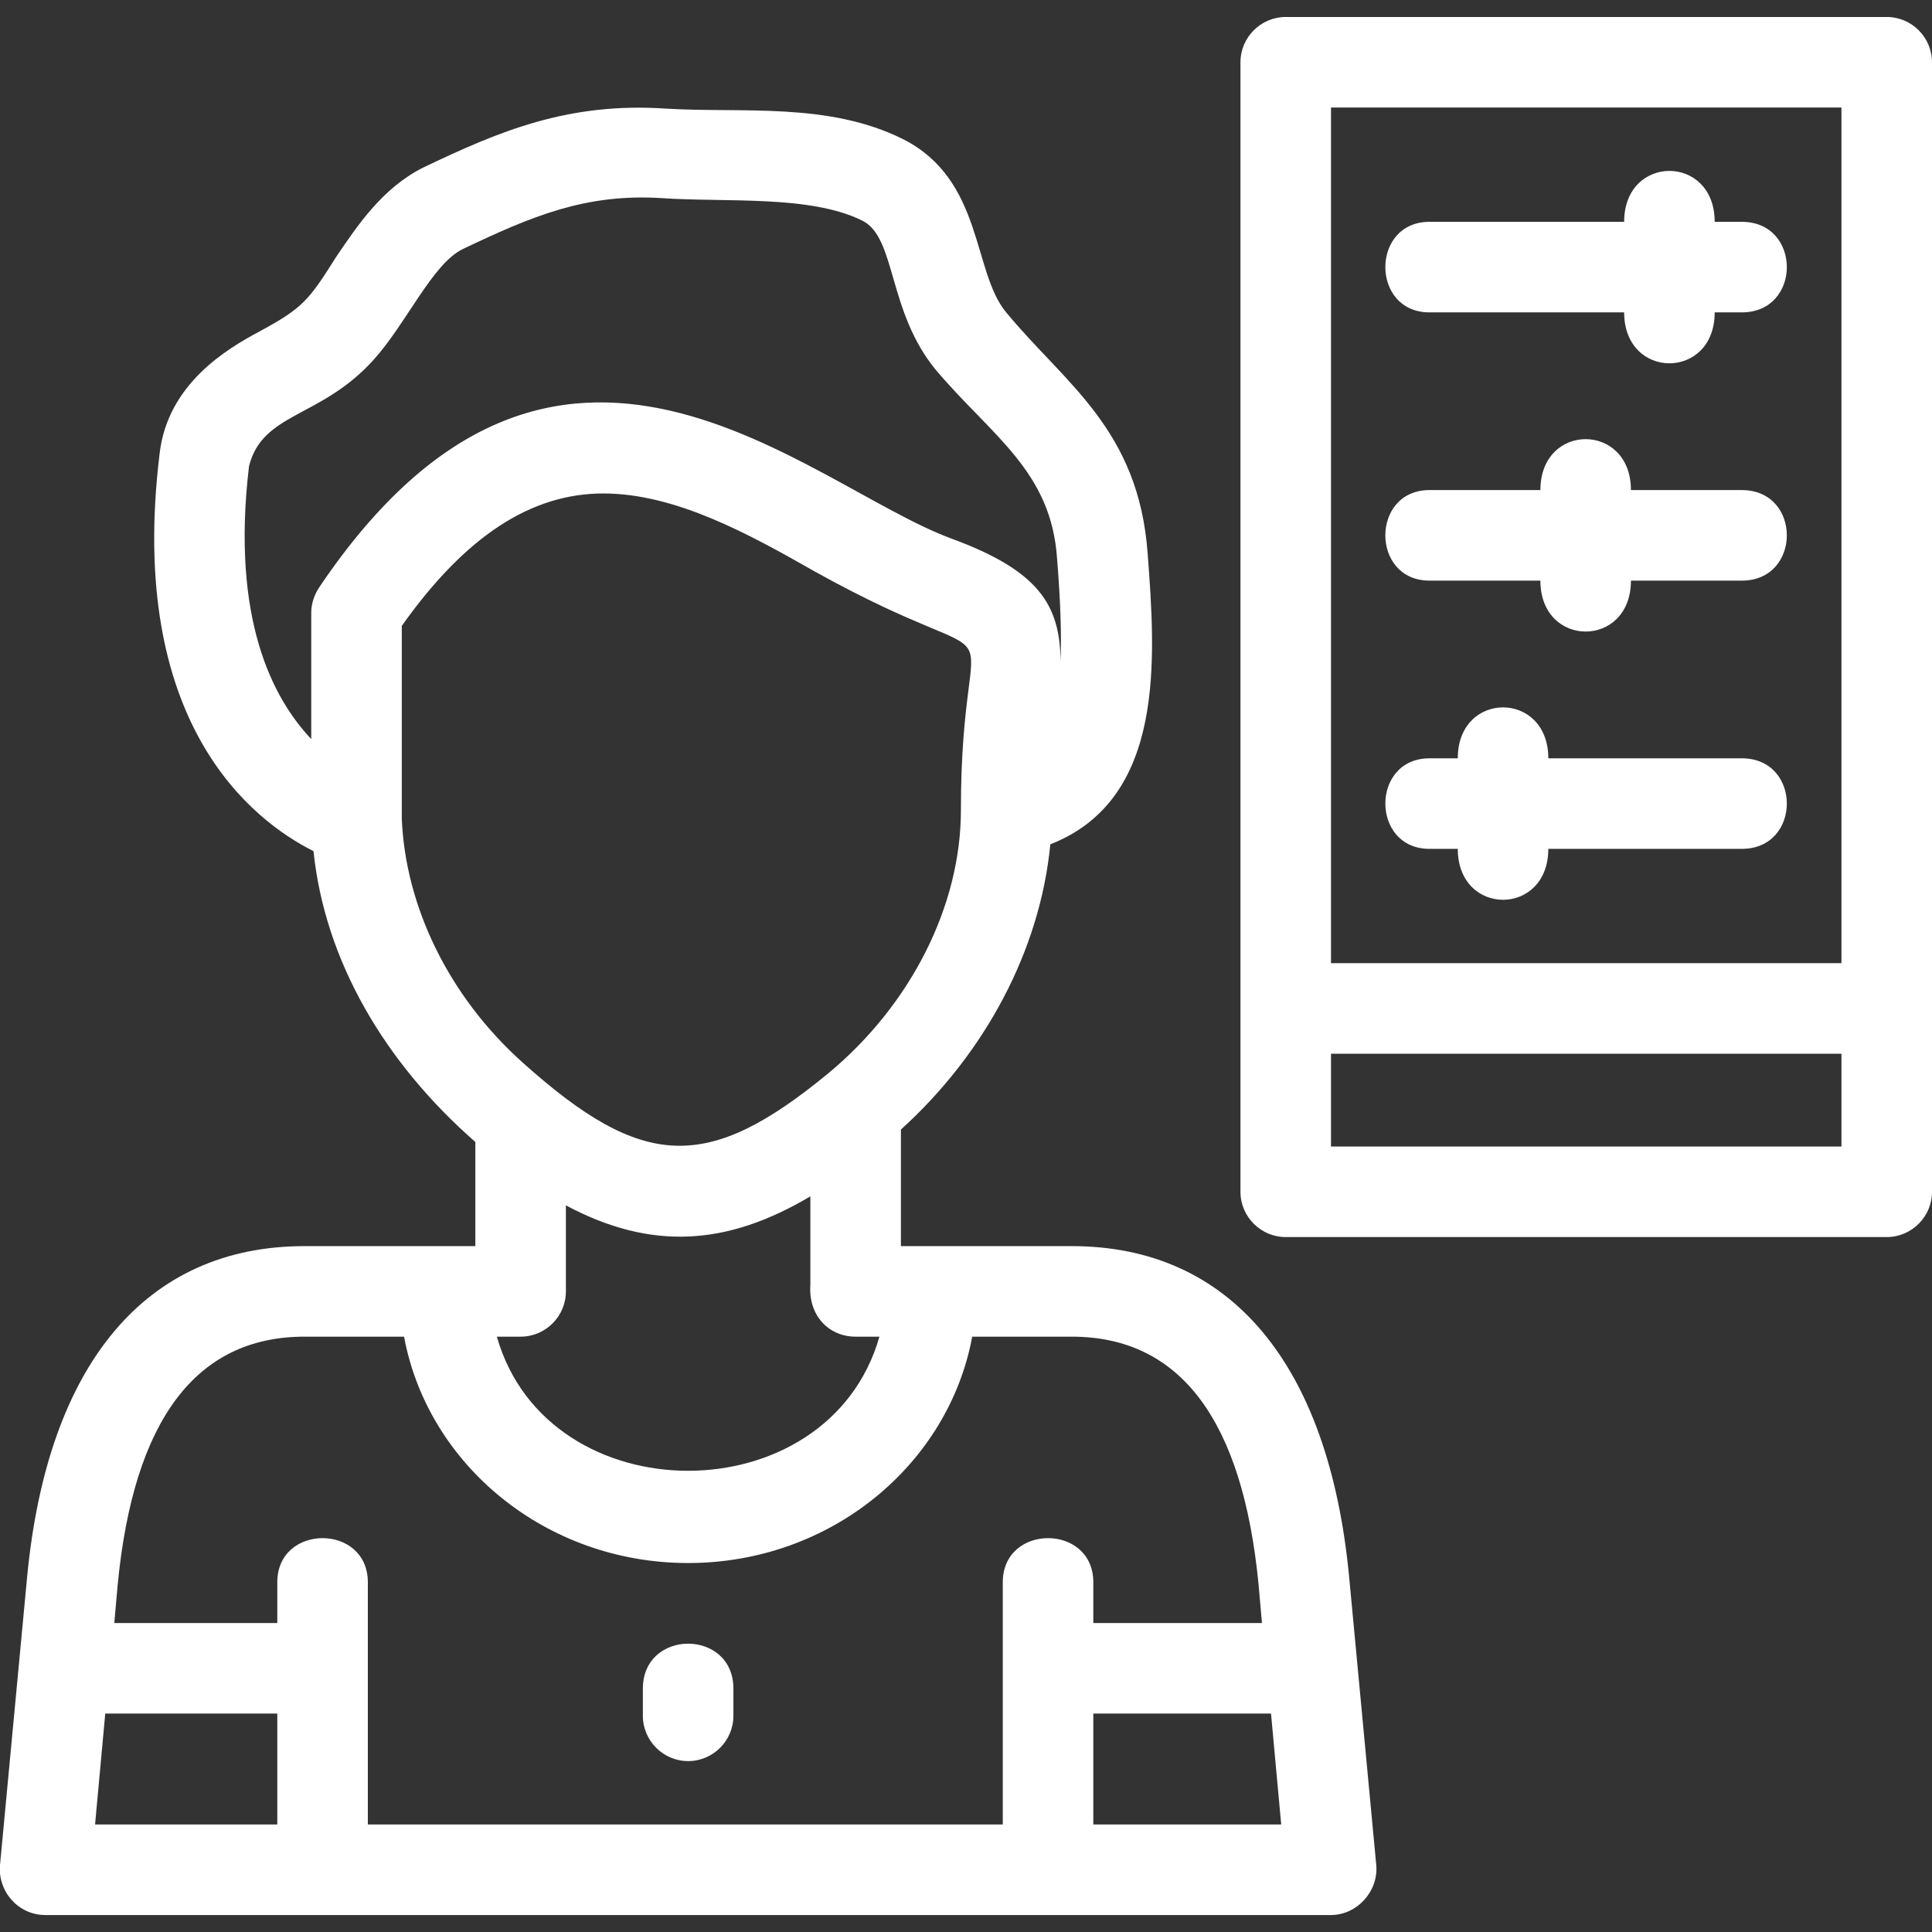
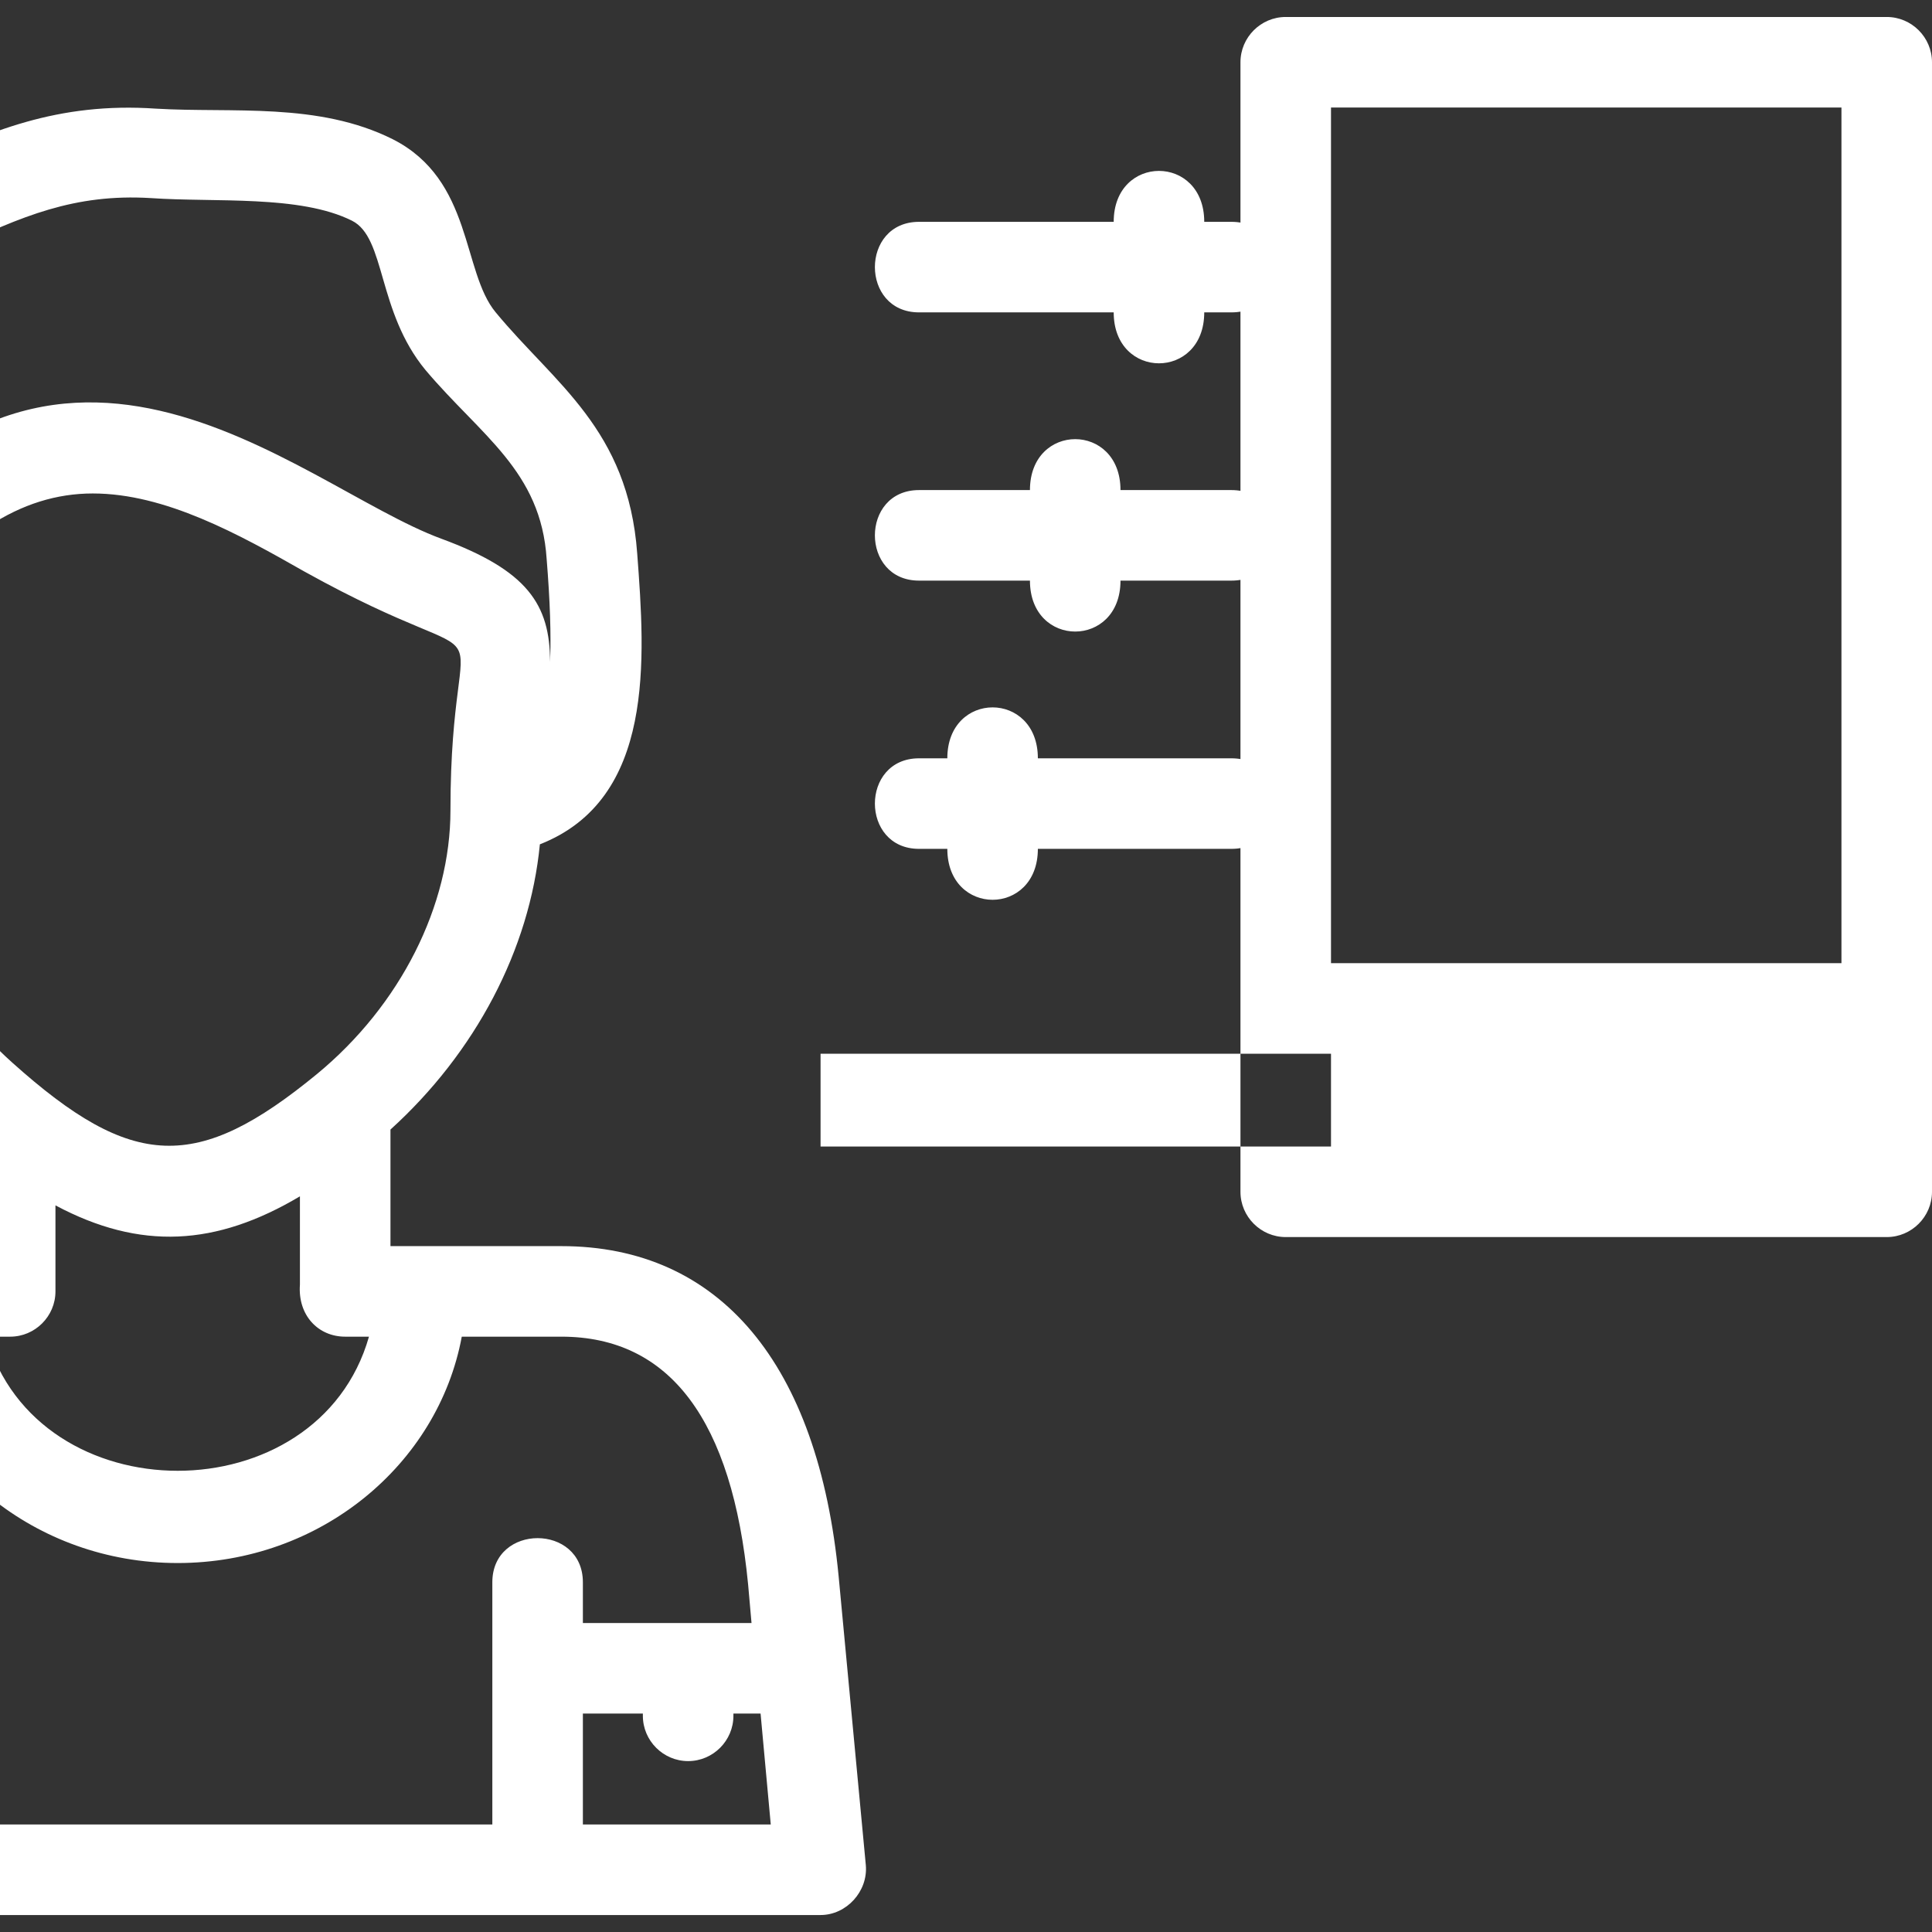
<svg xmlns="http://www.w3.org/2000/svg" width="512px" height="512px" x="0" y="0" viewBox="0 0 1707 1707" style="enable-background:new 0 0 512 512" xml:space="preserve">
  <rect x="0" y="0" width="1707" height="1707" fill="#333333" stroke="none" />
  <g>
    <g id="Layer_x0020_1">
-       <path d="m608 1556c-22 0-40-18-40-40v-24c0-53 80-53 80 0v24c0 22-18 40-40 40zm488-665v-836c0-22 18-40 40-40h531c22 0 40 18 40 40v998c0 22-18 40-40 40h-531c-22 0-40-18-40-40zm531-40v-756h-451v756zm-88-338h-98c0 60-80 60-80 0h-98c-52 0-52-80 0-80h98c0-60 80-60 80 0h98c53 0 53 80 0 80zm-363 500h451v-82h-451zm363-263h-171c0 60-80 60-80 0h-25c-52 0-52-80 0-80h25c0-60 80-60 80 0h171c53 0 53 80 0 80zm0-474h-24c0 60-80 60-80 0h-172c-52 0-52-80 0-80h172c0-60 80-60 80 0h24c53 0 53 80 0 80zm-1119 825v-92c-80-70-133-160-143-257-54-27-165-113-136-351 7-62 60-93 88-108 39-21 44-28 68-66 19-28 41-61 77-79 67-32 128-58 215-52 67 4 143-6 209 27 71 36 61 117 91 153 52 63 117 103 125 213 7 93 16 217-86 257-9 93-57 184-132 252v103h151c140 0 227 104 245 292l24 255c2 23-17 44-40 44h-1136c-24 0-42-21-40-44l24-255c18-188 105-292 245-292zm80-36v76c0 22-18 40-40 40h-21c45 158 293 158 338 0h-21c-24 0-42-19-40-46v-78c-74 44-141 48-216 8zm-145-342c3 77 41 157 107 216 106 95 163 97 269 10 74-61 118-149 118-233 0-204 60-106-129-211-58-33-123-69-187-69s-122 38-178 117zm-110 889v-98h-152l-9 98zm0-178v-36c0-52 80-52 80 0v214h561v-214c0-52 80-52 80 0v36h149l-3-34c-14-145-69-219-165-219h-88c-21 113-125 200-251 200s-230-87-251-200h-88c-96 0-151 74-165 219l-3 34zm721 178h166l-9-98h-157zm-746-1200c-16 135 21 205 55 241v-112c0-8 3-16 7-22 210-312 431-90 559-43 76 28 96 58 96 109 1-24 0-54-3-91-5-78-58-109-107-167-43-52-35-117-65-132-46-23-121-16-178-20-67-4-114 16-175 45-27 13-50 66-79 98-47 52-98 46-110 94z" fill="#ffffff" data-original="#000000" />
+       <path d="m608 1556c-22 0-40-18-40-40v-24c0-53 80-53 80 0v24c0 22-18 40-40 40zm488-665v-836c0-22 18-40 40-40h531c22 0 40 18 40 40v998c0 22-18 40-40 40h-531c-22 0-40-18-40-40zm531-40v-756h-451v756m-88-338h-98c0 60-80 60-80 0h-98c-52 0-52-80 0-80h98c0-60 80-60 80 0h98c53 0 53 80 0 80zm-363 500h451v-82h-451zm363-263h-171c0 60-80 60-80 0h-25c-52 0-52-80 0-80h25c0-60 80-60 80 0h171c53 0 53 80 0 80zm0-474h-24c0 60-80 60-80 0h-172c-52 0-52-80 0-80h172c0-60 80-60 80 0h24c53 0 53 80 0 80zm-1119 825v-92c-80-70-133-160-143-257-54-27-165-113-136-351 7-62 60-93 88-108 39-21 44-28 68-66 19-28 41-61 77-79 67-32 128-58 215-52 67 4 143-6 209 27 71 36 61 117 91 153 52 63 117 103 125 213 7 93 16 217-86 257-9 93-57 184-132 252v103h151c140 0 227 104 245 292l24 255c2 23-17 44-40 44h-1136c-24 0-42-21-40-44l24-255c18-188 105-292 245-292zm80-36v76c0 22-18 40-40 40h-21c45 158 293 158 338 0h-21c-24 0-42-19-40-46v-78c-74 44-141 48-216 8zm-145-342c3 77 41 157 107 216 106 95 163 97 269 10 74-61 118-149 118-233 0-204 60-106-129-211-58-33-123-69-187-69s-122 38-178 117zm-110 889v-98h-152l-9 98zm0-178v-36c0-52 80-52 80 0v214h561v-214c0-52 80-52 80 0v36h149l-3-34c-14-145-69-219-165-219h-88c-21 113-125 200-251 200s-230-87-251-200h-88c-96 0-151 74-165 219l-3 34zm721 178h166l-9-98h-157zm-746-1200c-16 135 21 205 55 241v-112c0-8 3-16 7-22 210-312 431-90 559-43 76 28 96 58 96 109 1-24 0-54-3-91-5-78-58-109-107-167-43-52-35-117-65-132-46-23-121-16-178-20-67-4-114 16-175 45-27 13-50 66-79 98-47 52-98 46-110 94z" fill="#ffffff" data-original="#000000" />
    </g>
  </g>
</svg>